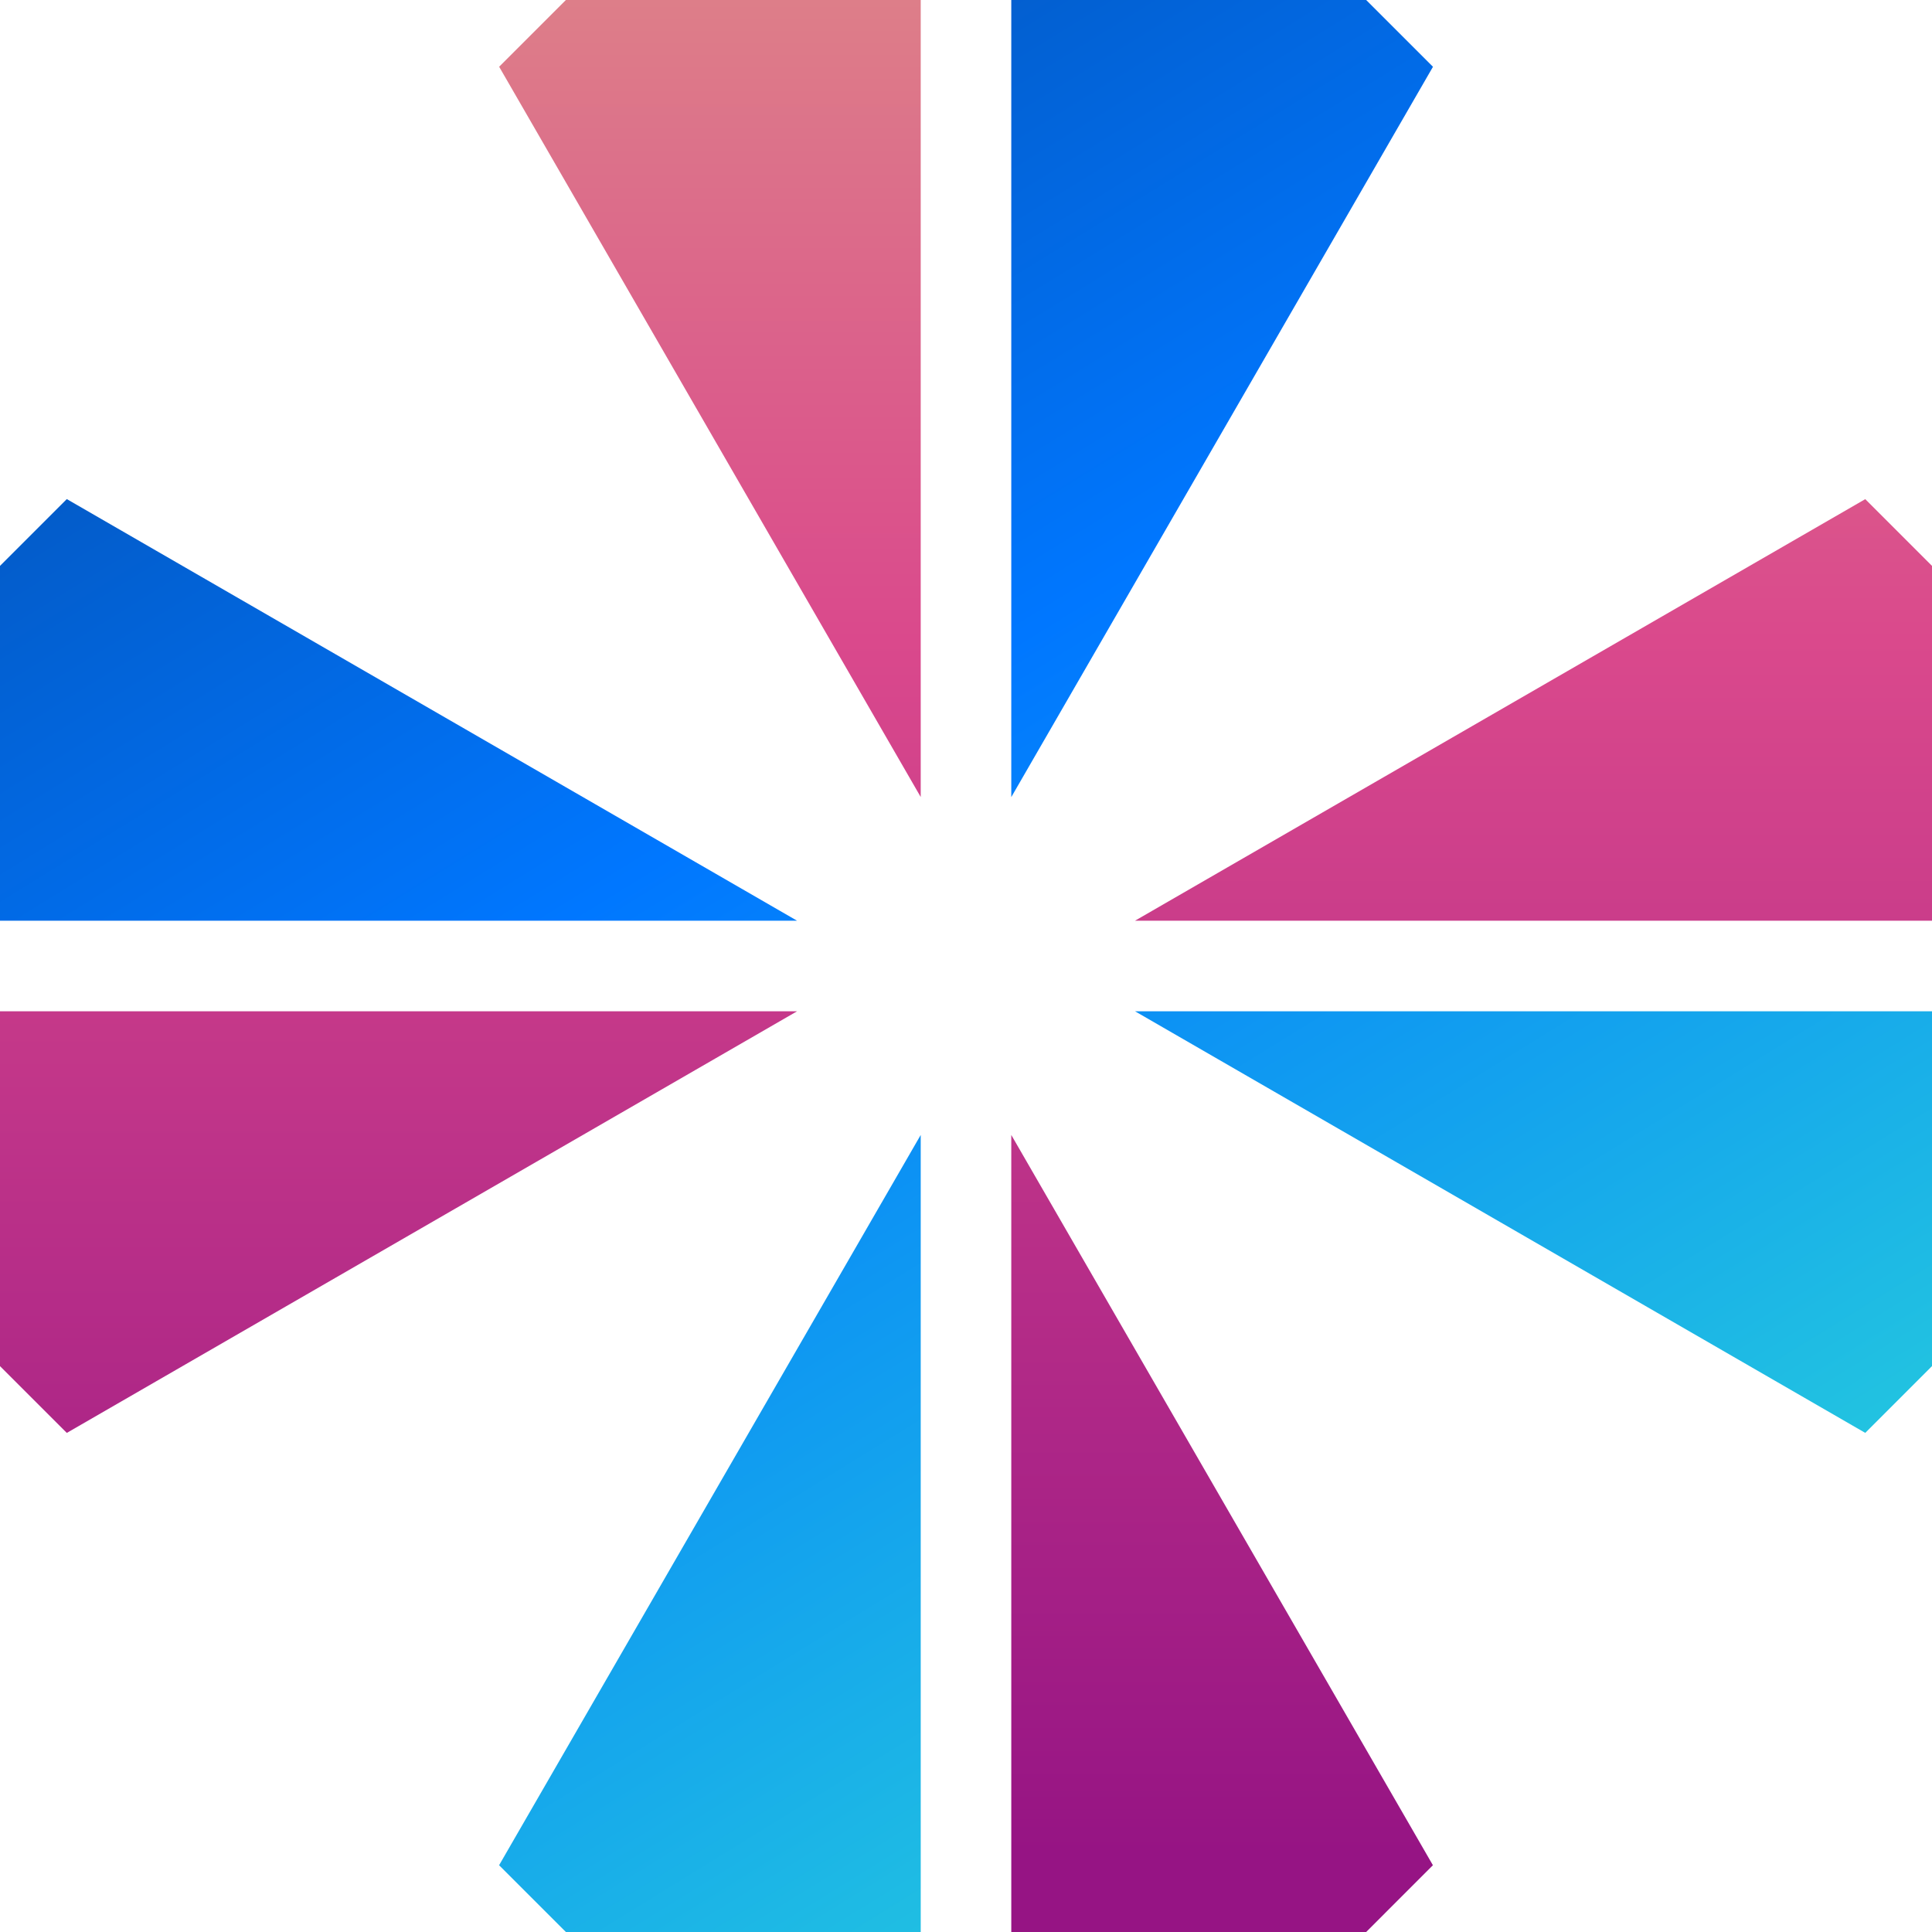
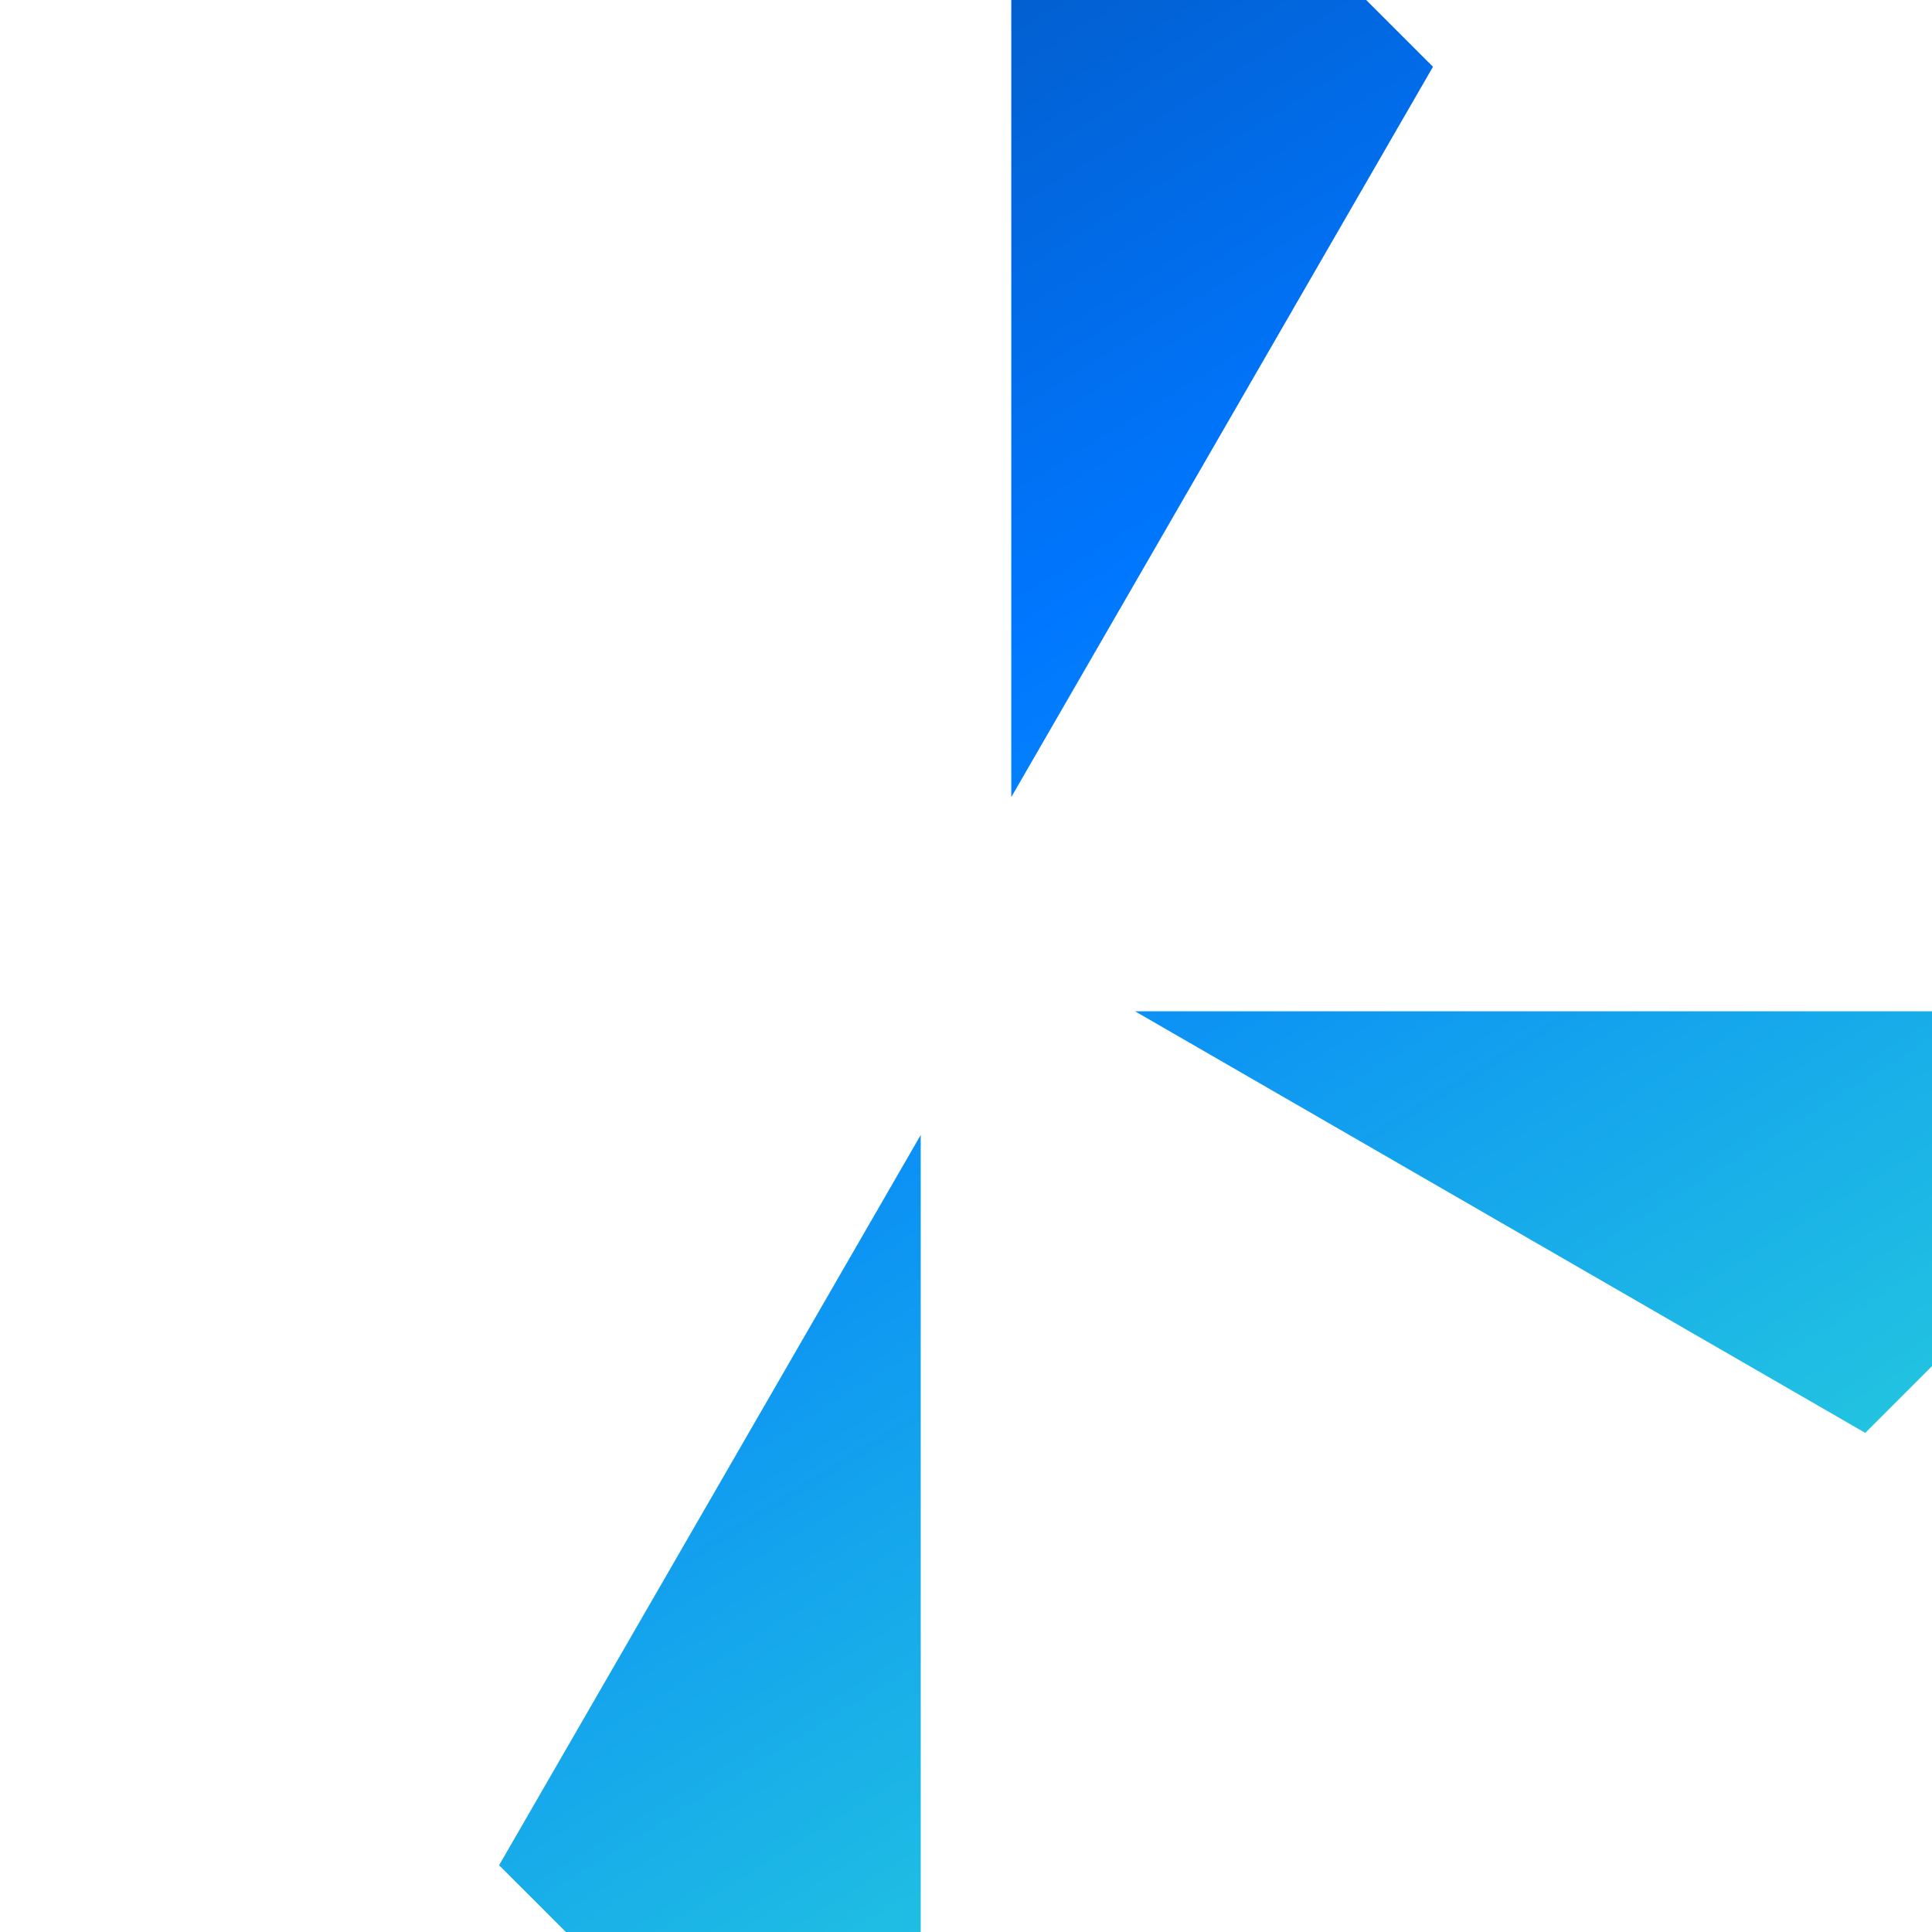
<svg xmlns="http://www.w3.org/2000/svg" height="800px" width="800px" version="1.1" id="Layer_1" viewBox="0 0 504.123 504.123" xml:space="preserve">
  <linearGradient id="SVGID_1_" gradientUnits="userSpaceOnUse" x1="-33.016" y1="653.084" x2="-33.016" y2="569.499" gradientTransform="matrix(7.877 0 0 -7.877 364.054 4969.669)">
    <stop offset="0.012" style="stop-color:#E0B386" />
    <stop offset="0.519" style="stop-color:#DA498C" />
    <stop offset="1" style="stop-color:#961484" />
  </linearGradient>
-   <polygon style="fill:url(#SVGID_1_);" points="0,263.877 0,356.47 17.432,373.894 207.982,263.877 " />
  <linearGradient id="SVGID_2_" gradientUnits="userSpaceOnUse" x1="-7.855" y1="559.645" x2="-53.518" y2="633.637" gradientTransform="matrix(7.877 0 0 -7.877 364.054 4969.669)">
    <stop offset="0" style="stop-color:#29D3DA" />
    <stop offset="0.519" style="stop-color:#0077FF" />
    <stop offset="0.999" style="stop-color:#064093" />
    <stop offset="1" style="stop-color:#084698" />
  </linearGradient>
-   <polygon style="fill:url(#SVGID_2_);" points="207.982,240.246 17.432,130.229 0,147.661 0,240.246 " />
  <linearGradient id="SVGID_3_" gradientUnits="userSpaceOnUse" x1="18.035" y1="575.613" x2="-27.628" y2="649.613" gradientTransform="matrix(7.877 0 0 -7.877 364.054 4969.669)">
    <stop offset="0" style="stop-color:#29D3DA" />
    <stop offset="0.519" style="stop-color:#0077FF" />
    <stop offset="0.999" style="stop-color:#064093" />
    <stop offset="1" style="stop-color:#084698" />
  </linearGradient>
  <polygon style="fill:url(#SVGID_3_);" points="296.164,263.877 486.707,373.886 504.123,356.462 504.123,263.877 " />
  <linearGradient id="SVGID_4_" gradientUnits="userSpaceOnUse" x1="-8.96" y1="558.955" x2="-54.625" y2="632.954" gradientTransform="matrix(7.877 0 0 -7.877 364.054 4969.669)">
    <stop offset="0" style="stop-color:#29D3DA" />
    <stop offset="0.519" style="stop-color:#0077FF" />
    <stop offset="0.999" style="stop-color:#064093" />
    <stop offset="1" style="stop-color:#084698" />
  </linearGradient>
  <polygon style="fill:url(#SVGID_4_);" points="240.246,296.149 130.229,486.699 147.661,504.123 240.246,504.123 " />
  <g>
    <linearGradient id="SVGID_5_" gradientUnits="userSpaceOnUse" x1="-22.7" y1="653.084" x2="-22.7" y2="569.499" gradientTransform="matrix(7.877 0 0 -7.877 364.054 4969.669)">
      <stop offset="0.012" style="stop-color:#E0B386" />
      <stop offset="0.519" style="stop-color:#DA498C" />
      <stop offset="1" style="stop-color:#961484" />
    </linearGradient>
-     <polygon style="fill:url(#SVGID_5_);" points="240.246,207.967 240.246,0 147.661,0 130.245,17.416  " />
    <linearGradient id="SVGID_6_" gradientUnits="userSpaceOnUse" x1="-5.734" y1="653.084" x2="-5.734" y2="569.499" gradientTransform="matrix(7.877 0 0 -7.877 364.054 4969.669)">
      <stop offset="0.012" style="stop-color:#E0B386" />
      <stop offset="0.519" style="stop-color:#DA498C" />
      <stop offset="1" style="stop-color:#961484" />
    </linearGradient>
-     <polygon style="fill:url(#SVGID_6_);" points="263.877,296.149 263.877,504.123 356.478,504.123 373.894,486.699  " />
  </g>
  <linearGradient id="SVGID_7_" gradientUnits="userSpaceOnUse" x1="19.142" y1="576.296" x2="-26.526" y2="650.301" gradientTransform="matrix(7.877 0 0 -7.877 364.054 4969.669)">
    <stop offset="0" style="stop-color:#29D3DA" />
    <stop offset="0.519" style="stop-color:#0077FF" />
    <stop offset="0.999" style="stop-color:#064093" />
    <stop offset="1" style="stop-color:#084698" />
  </linearGradient>
  <polygon style="fill:url(#SVGID_7_);" points="263.877,207.99 373.91,17.424 356.478,0 263.877,0 " />
  <linearGradient id="SVGID_8_" gradientUnits="userSpaceOnUse" x1="4.581" y1="653.084" x2="4.581" y2="569.499" gradientTransform="matrix(7.877 0 0 -7.877 364.054 4969.669)">
    <stop offset="0.012" style="stop-color:#E0B386" />
    <stop offset="0.519" style="stop-color:#DA498C" />
    <stop offset="1" style="stop-color:#961484" />
  </linearGradient>
-   <polygon style="fill:url(#SVGID_8_);" points="486.707,130.245 296.157,240.246 504.123,240.246 504.123,147.661 " />
</svg>